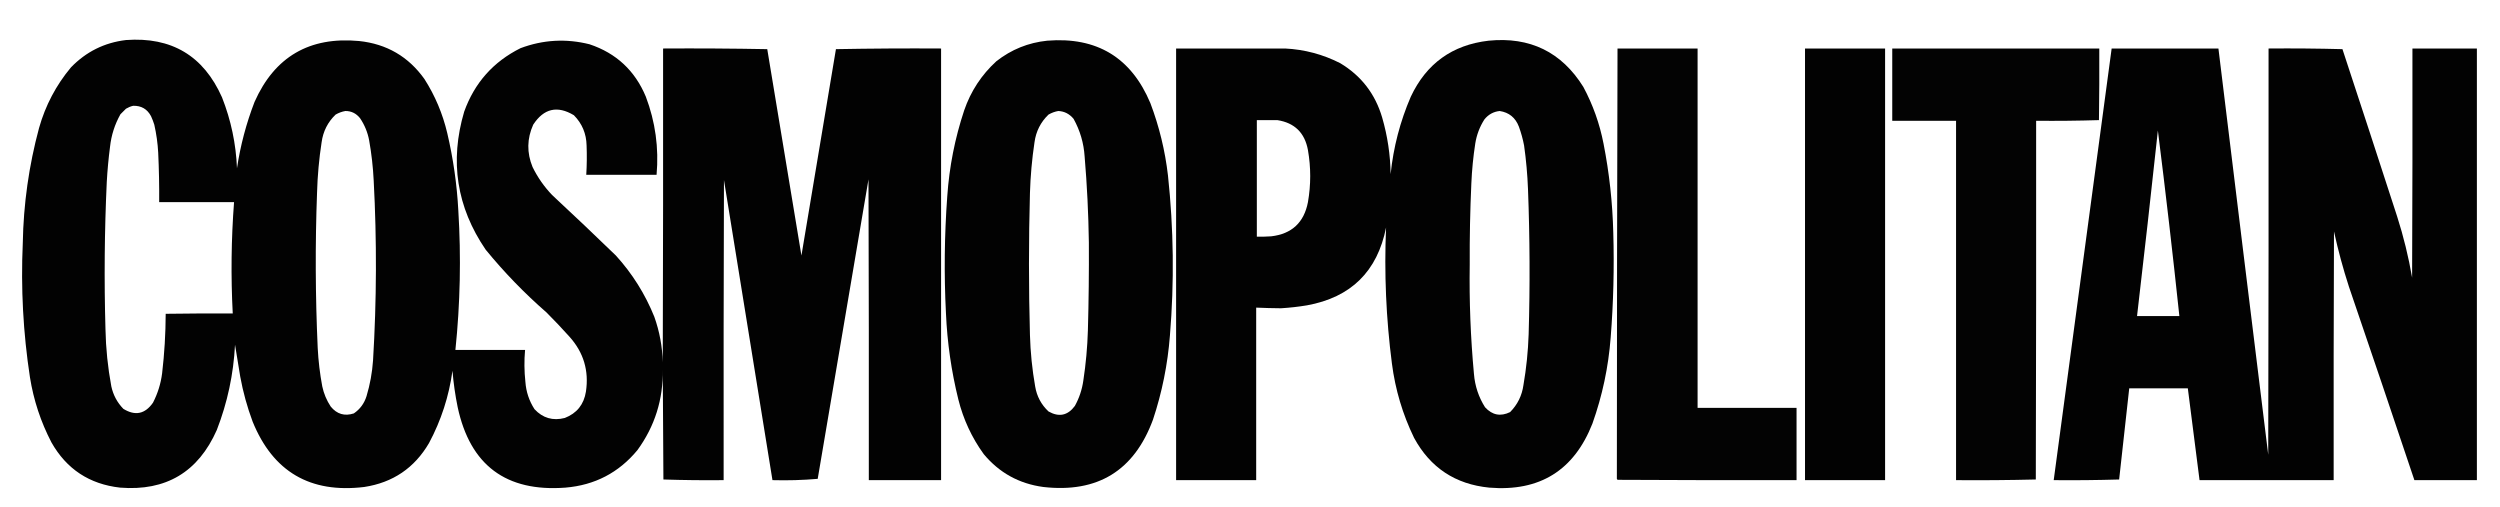
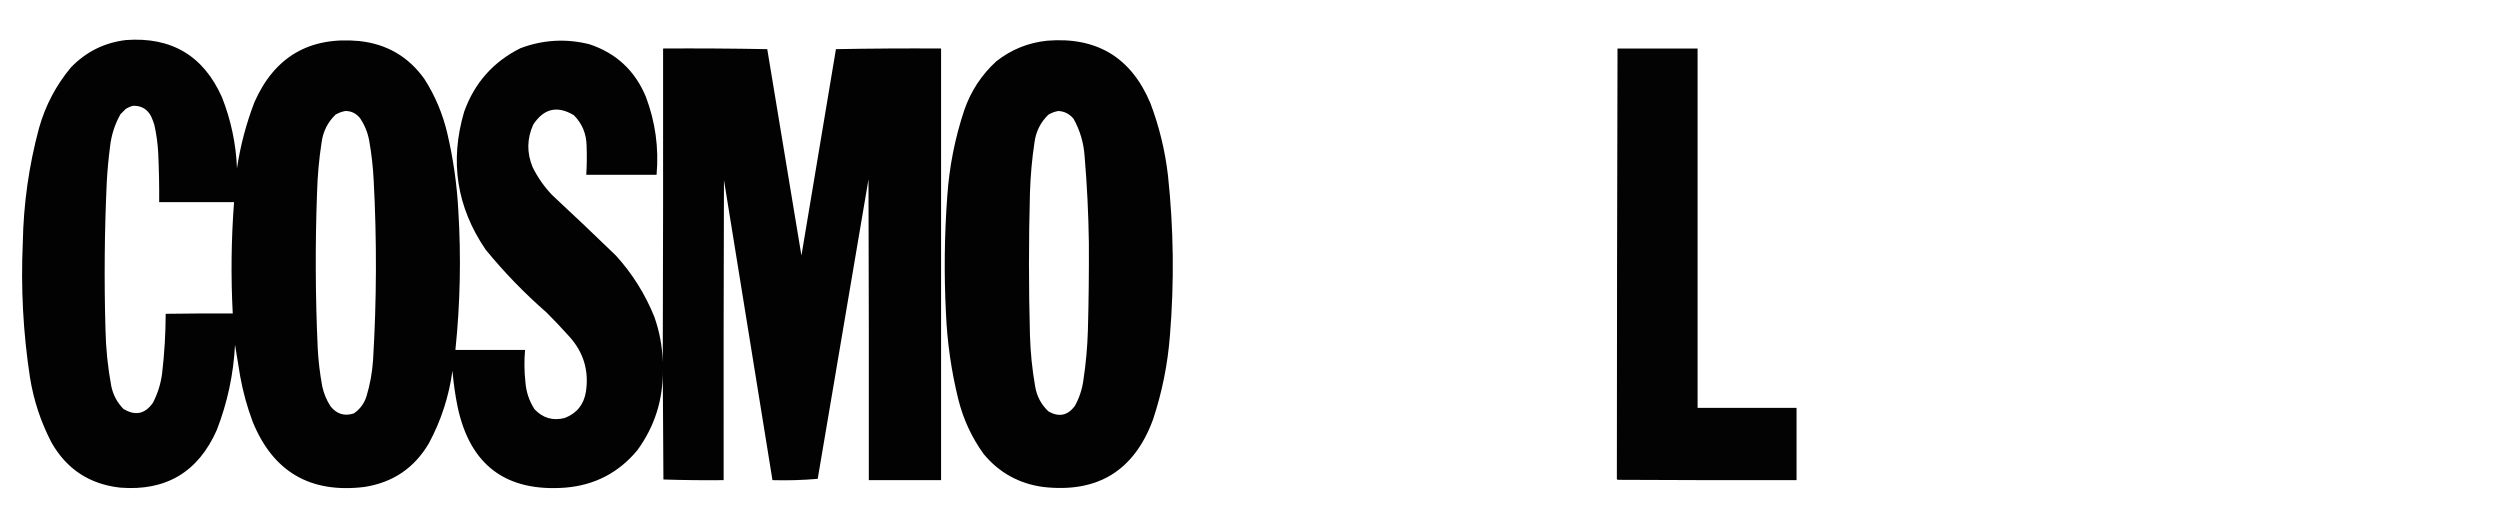
<svg xmlns="http://www.w3.org/2000/svg" version="1.1" width="3840px" height="778px" style="shape-rendering:geometricPrecision; text-rendering:geometricPrecision; image-rendering:optimizeQuality; fill-rule:evenodd; clip-rule:evenodd">
  <g>
    <path style="opacity:0.989" fill="#000000" d="M 193.5,61.5 C 263.508,56.403 312.674,85.737 341,149.5C 354.802,184.506 362.468,220.839 364,258.5C 369.235,223.565 378.235,189.565 391,156.5C 421.867,87.131 475.367,55.964 551.5,63C 593.924,67.453 627.424,86.953 652,121.5C 668.321,147.108 679.988,174.774 687,204.5C 696.187,243.658 701.853,283.325 704,323.5C 708.384,394.981 706.884,466.314 699.5,537.5C 735.167,537.5 770.833,537.5 806.5,537.5C 805.058,553.846 805.225,570.179 807,586.5C 808.088,601.764 812.755,615.764 821,628.5C 833.712,642.184 849.212,646.684 867.5,642C 886.029,634.822 896.862,621.322 900,601.5C 904.779,569.51 896.445,541.51 875,517.5C 863.504,504.671 851.671,492.171 839.5,480C 805.536,450.372 774.369,418.205 746,383.5C 701.462,318.26 690.462,247.593 713,171.5C 728.819,127.353 757.653,94.853 799.5,74C 834.174,60.99 869.507,58.99 905.5,68C 946.486,81.649 975.32,108.482 992,148.5C 1006.65,187.199 1012.15,227.199 1008.5,268.5C 972.5,268.5 936.5,268.5 900.5,268.5C 901.424,253.509 901.591,238.509 901,223.5C 900.638,205.294 894.138,189.794 881.5,177C 856.072,161.731 835.239,166.565 819,191.5C 809.349,212.963 809.016,234.63 818,256.5C 825.783,272.406 835.783,286.739 848,299.5C 880.969,330.135 913.636,361.135 946,392.5C 971.208,420.226 990.875,451.559 1005,486.5C 1013.06,509.14 1017.39,532.473 1018,556.5C 1018.5,395.834 1018.67,235.167 1018.5,74.5C 1071.84,74.167 1125.17,74.5 1178.5,75.5C 1196,181.155 1213.5,286.821 1231,392.5C 1248.77,286.852 1266.44,181.186 1284,75.5C 1337.76,74.502 1391.6,74.169 1445.5,74.5C 1445.5,295.5 1445.5,516.5 1445.5,737.5C 1408.5,737.5 1371.5,737.5 1334.5,737.5C 1334.67,583.5 1334.5,429.5 1334,275.5C 1308,428.833 1282,582.167 1256,735.5C 1233.06,737.484 1209.9,738.15 1186.5,737.5C 1161.67,583.844 1136.84,430.177 1112,276.5C 1111.5,430.166 1111.33,583.833 1111.5,737.5C 1080.59,737.829 1049.76,737.496 1019,736.5C 1018.67,680.167 1018.33,623.833 1018,567.5C 1018.81,613.384 1005.81,654.718 979,691.5C 950.368,726.069 913.535,745.235 868.5,749C 777.355,755.837 722.189,714.67 703,625.5C 699.214,606.995 696.547,588.328 695,569.5C 689.597,608.708 677.597,645.708 659,680.5C 636.661,718.767 603.495,741.267 559.5,748C 476.428,758.066 419.261,724.566 388,647.5C 379.642,625.07 373.309,602.07 369,578.5C 366.243,562.085 363.577,545.752 361,529.5C 358.691,574.715 349.358,618.382 333,660.5C 304.396,725.111 254.896,754.611 184.5,749C 137.406,743.717 102.24,720.551 79,679.5C 62.604,647.978 51.604,614.645 46,579.5C 35.563,511.216 31.896,442.549 35,373.5C 36.048,313.444 44.382,254.444 60,196.5C 69.815,161.862 86.148,130.862 109,103.5C 132.204,79.481 160.371,65.481 193.5,61.5 Z M 204.5,162.5 C 216.999,162.176 226.165,167.509 232,178.5C 233.944,182.723 235.611,187.056 237,191.5C 240.213,205.66 242.213,219.993 243,234.5C 244.192,259.819 244.692,285.153 244.5,310.5C 282.833,310.5 321.167,310.5 359.5,310.5C 355.179,367.38 354.513,424.38 357.5,481.5C 323.165,481.333 288.832,481.5 254.5,482C 254.406,512.547 252.573,543.047 249,573.5C 246.958,589.339 242.291,604.339 235,618.5C 222.808,636.001 207.642,639.167 189.5,628C 180.075,618.321 173.908,606.821 171,593.5C 165.577,564.425 162.577,535.092 162,505.5C 159.844,429.985 160.511,354.652 164,279.5C 165.006,261.437 166.672,243.437 169,225.5C 170.947,207.697 176.281,191.03 185,175.5C 187.833,172.667 190.667,169.833 193.5,167C 197.053,164.879 200.72,163.379 204.5,162.5 Z M 530.5,170.5 C 539.556,170.442 547.056,174.108 553,181.5C 559.999,191.819 564.666,203.153 567,215.5C 570.651,236.013 572.985,256.68 574,277.5C 578.875,369.372 578.542,461.372 573,553.5C 571.714,572.217 568.381,590.55 563,608.5C 559.514,619.676 553.014,628.509 543.5,635C 529.323,639.609 517.489,636.109 508,624.5C 501.727,615.026 497.394,604.692 495,593.5C 491.351,573.994 489.018,554.328 488,534.5C 484.372,454.614 484.039,374.947 487,295.5C 487.735,269.682 490.068,244.016 494,218.5C 496.317,201.697 503.484,187.531 515.5,176C 520.299,173.238 525.299,171.404 530.5,170.5 Z" />
  </g>
  <g>
    <path style="opacity:0.99" fill="#000000" d="M 1608.5,62.5 C 1684.77,56.364 1737.6,88.364 1767,158.5C 1780.57,194.358 1789.57,231.358 1794,269.5C 1802.77,351.399 1803.77,433.399 1797,515.5C 1793.6,559.585 1784.93,602.585 1771,644.5C 1742.1,723.013 1685.94,757.513 1602.5,748C 1565.34,743.006 1534.84,726.173 1511,697.5C 1492.67,672.159 1479.67,644.159 1472,613.5C 1461.28,570.14 1454.95,526.14 1453,481.5C 1449.94,421.747 1450.6,361.747 1455,301.5C 1458.08,256.377 1466.74,212.377 1481,169.5C 1491.12,140.071 1507.62,114.905 1530.5,94C 1553.5,76 1579.5,65.5 1608.5,62.5 Z M 1625.5,170.5 C 1634.85,170.904 1642.68,174.904 1649,182.5C 1659,200.489 1664.67,219.822 1666,240.5C 1669.71,284.455 1671.87,328.455 1672.5,372.5C 1672.75,417.39 1672.25,462.39 1671,507.5C 1670.23,533.312 1667.9,558.979 1664,584.5C 1662.06,598.31 1657.73,611.31 1651,623.5C 1640.09,638.266 1626.59,641.099 1610.5,632C 1599.35,621.544 1592.52,608.711 1590,593.5C 1585.41,567.37 1582.74,541.036 1582,514.5C 1580.01,441.834 1580.01,369.167 1582,296.5C 1582.79,270.357 1585.12,244.357 1589,218.5C 1591.28,201.763 1598.45,187.597 1610.5,176C 1615.3,173.238 1620.3,171.404 1625.5,170.5 Z" />
  </g>
  <g>
-     <path style="opacity:0.99" fill="#000000" d="M 2286.5,62.5 C 2350.05,56.194 2398.55,79.86 2432,133.5C 2446.7,160.924 2457.03,189.924 2463,220.5C 2471.89,265.733 2476.89,311.4 2478,357.5C 2479.56,411.246 2478.23,464.913 2474,518.5C 2470.55,563.777 2461.21,607.777 2446,650.5C 2417.76,722.553 2364.92,755.386 2287.5,749C 2235.37,743.84 2196.87,718.34 2172,672.5C 2154.47,636.398 2143.14,598.398 2138,558.5C 2129,489.089 2126,419.422 2129,349.5C 2115.59,416.913 2075.09,456.747 2007.5,469C 1994.22,471.198 1980.88,472.698 1967.5,473.5C 1954.73,473.393 1942.06,473.059 1929.5,472.5C 1929.5,560.833 1929.5,649.167 1929.5,737.5C 1888.5,737.5 1847.5,737.5 1806.5,737.5C 1806.5,516.5 1806.5,295.5 1806.5,74.5C 1862.54,74.508 1918.37,74.508 1974,74.5C 2003.76,75.981 2031.92,83.481 2058.5,97C 2090.8,116.322 2112.3,144.156 2123,180.5C 2131.25,208.898 2135.58,237.898 2136,267.5C 2140.26,226.201 2150.59,186.534 2167,148.5C 2190.91,97.633 2230.75,68.967 2286.5,62.5 Z M 2303.5,170.5 C 2317.89,172.706 2327.72,180.706 2333,194.5C 2336.45,203.951 2339.11,213.618 2341,223.5C 2344.14,245.73 2346.14,268.063 2347,290.5C 2349.84,364.823 2350.17,439.156 2348,513.5C 2347.13,539.691 2344.47,565.691 2340,591.5C 2337.73,607.69 2330.89,621.524 2319.5,633C 2304.85,640.136 2292.01,637.636 2281,625.5C 2271.19,609.961 2265.53,592.961 2264,574.5C 2258.82,518.626 2256.65,462.626 2257.5,406.5C 2257.28,364.811 2258.11,323.144 2260,281.5C 2260.88,261.054 2262.88,240.72 2266,220.5C 2268.12,207.137 2272.79,194.803 2280,183.5C 2286.14,175.851 2293.98,171.518 2303.5,170.5 Z M 1930.5,184.5 C 1941.15,184.622 1951.65,184.622 1962,184.5C 1988.47,188.633 2004.13,203.966 2009,230.5C 2013.65,257.169 2013.65,283.836 2009,310.5C 2003,341.834 1984.17,359.334 1952.5,363C 1945.17,363.5 1937.84,363.666 1930.5,363.5C 1930.5,303.833 1930.5,244.167 1930.5,184.5 Z" />
-   </g>
+     </g>
  <g>
    <path style="opacity:0.987" fill="#000000" d="M 2484.5,74.5 C 2525.5,74.5 2566.5,74.5 2607.5,74.5C 2607.5,258.5 2607.5,442.5 2607.5,626.5C 2658.17,626.5 2708.83,626.5 2759.5,626.5C 2759.5,663.5 2759.5,700.5 2759.5,737.5C 2667.83,737.667 2576.17,737.5 2484.5,737C 2484.04,736.586 2483.71,736.086 2483.5,735.5C 2483.56,515.228 2483.9,294.895 2484.5,74.5 Z" />
  </g>
  <g>
-     <path style="opacity:0.99" fill="#000000" d="M 2772.5,74.5 C 2813.5,74.5 2854.5,74.5 2895.5,74.5C 2895.5,295.5 2895.5,516.5 2895.5,737.5C 2854.5,737.5 2813.5,737.5 2772.5,737.5C 2772.5,516.5 2772.5,295.5 2772.5,74.5 Z" />
-   </g>
+     </g>
  <g>
-     <path style="opacity:0.987" fill="#000000" d="M 2906.5,74.5 C 3012.5,74.5 3118.5,74.5 3224.5,74.5C 3224.67,111.168 3224.5,147.835 3224,184.5C 3191.91,185.496 3159.74,185.829 3127.5,185.5C 3127.67,369.167 3127.5,552.834 3127,736.5C 3086.24,737.497 3045.41,737.83 3004.5,737.5C 3004.5,553.5 3004.5,369.5 3004.5,185.5C 2971.83,185.5 2939.17,185.5 2906.5,185.5C 2906.5,148.5 2906.5,111.5 2906.5,74.5 Z" />
-   </g>
+     </g>
  <g>
-     <path style="opacity:0.989" fill="#000000" d="M 3243.5,74.5 C 3298.17,74.5 3352.83,74.5 3407.5,74.5C 3432.83,282.511 3458.33,490.511 3484,698.5C 3484.5,490.5 3484.67,282.5 3484.5,74.5C 3522.41,74.17 3560.24,74.504 3598,75.5C 3626.2,161.104 3654.2,246.771 3682,332.5C 3691.86,363.292 3699.53,394.625 3705,426.5C 3705.5,309.167 3705.67,191.834 3705.5,74.5C 3738.5,74.5 3771.5,74.5 3804.5,74.5C 3804.5,295.5 3804.5,516.5 3804.5,737.5C 3772.5,737.5 3740.5,737.5 3708.5,737.5C 3675.31,638.435 3641.81,539.435 3608,440.5C 3598.93,412.551 3591.26,384.217 3585,355.5C 3584.5,482.833 3584.33,610.166 3584.5,737.5C 3515.83,737.5 3447.17,737.5 3378.5,737.5C 3372.42,690.514 3366.42,643.514 3360.5,596.5C 3330.5,596.5 3300.5,596.5 3270.5,596.5C 3265.37,643.162 3260.2,689.829 3255,736.5C 3221.57,737.496 3188.07,737.829 3154.5,737.5C 3184.08,516.489 3213.75,295.489 3243.5,74.5 Z M 3314.5,200.5 C 3326.43,295.241 3337.43,390.241 3347.5,485.5C 3325.83,485.5 3304.17,485.5 3282.5,485.5C 3293.61,390.555 3304.27,295.555 3314.5,200.5 Z" />
-   </g>
+     </g>
</svg>